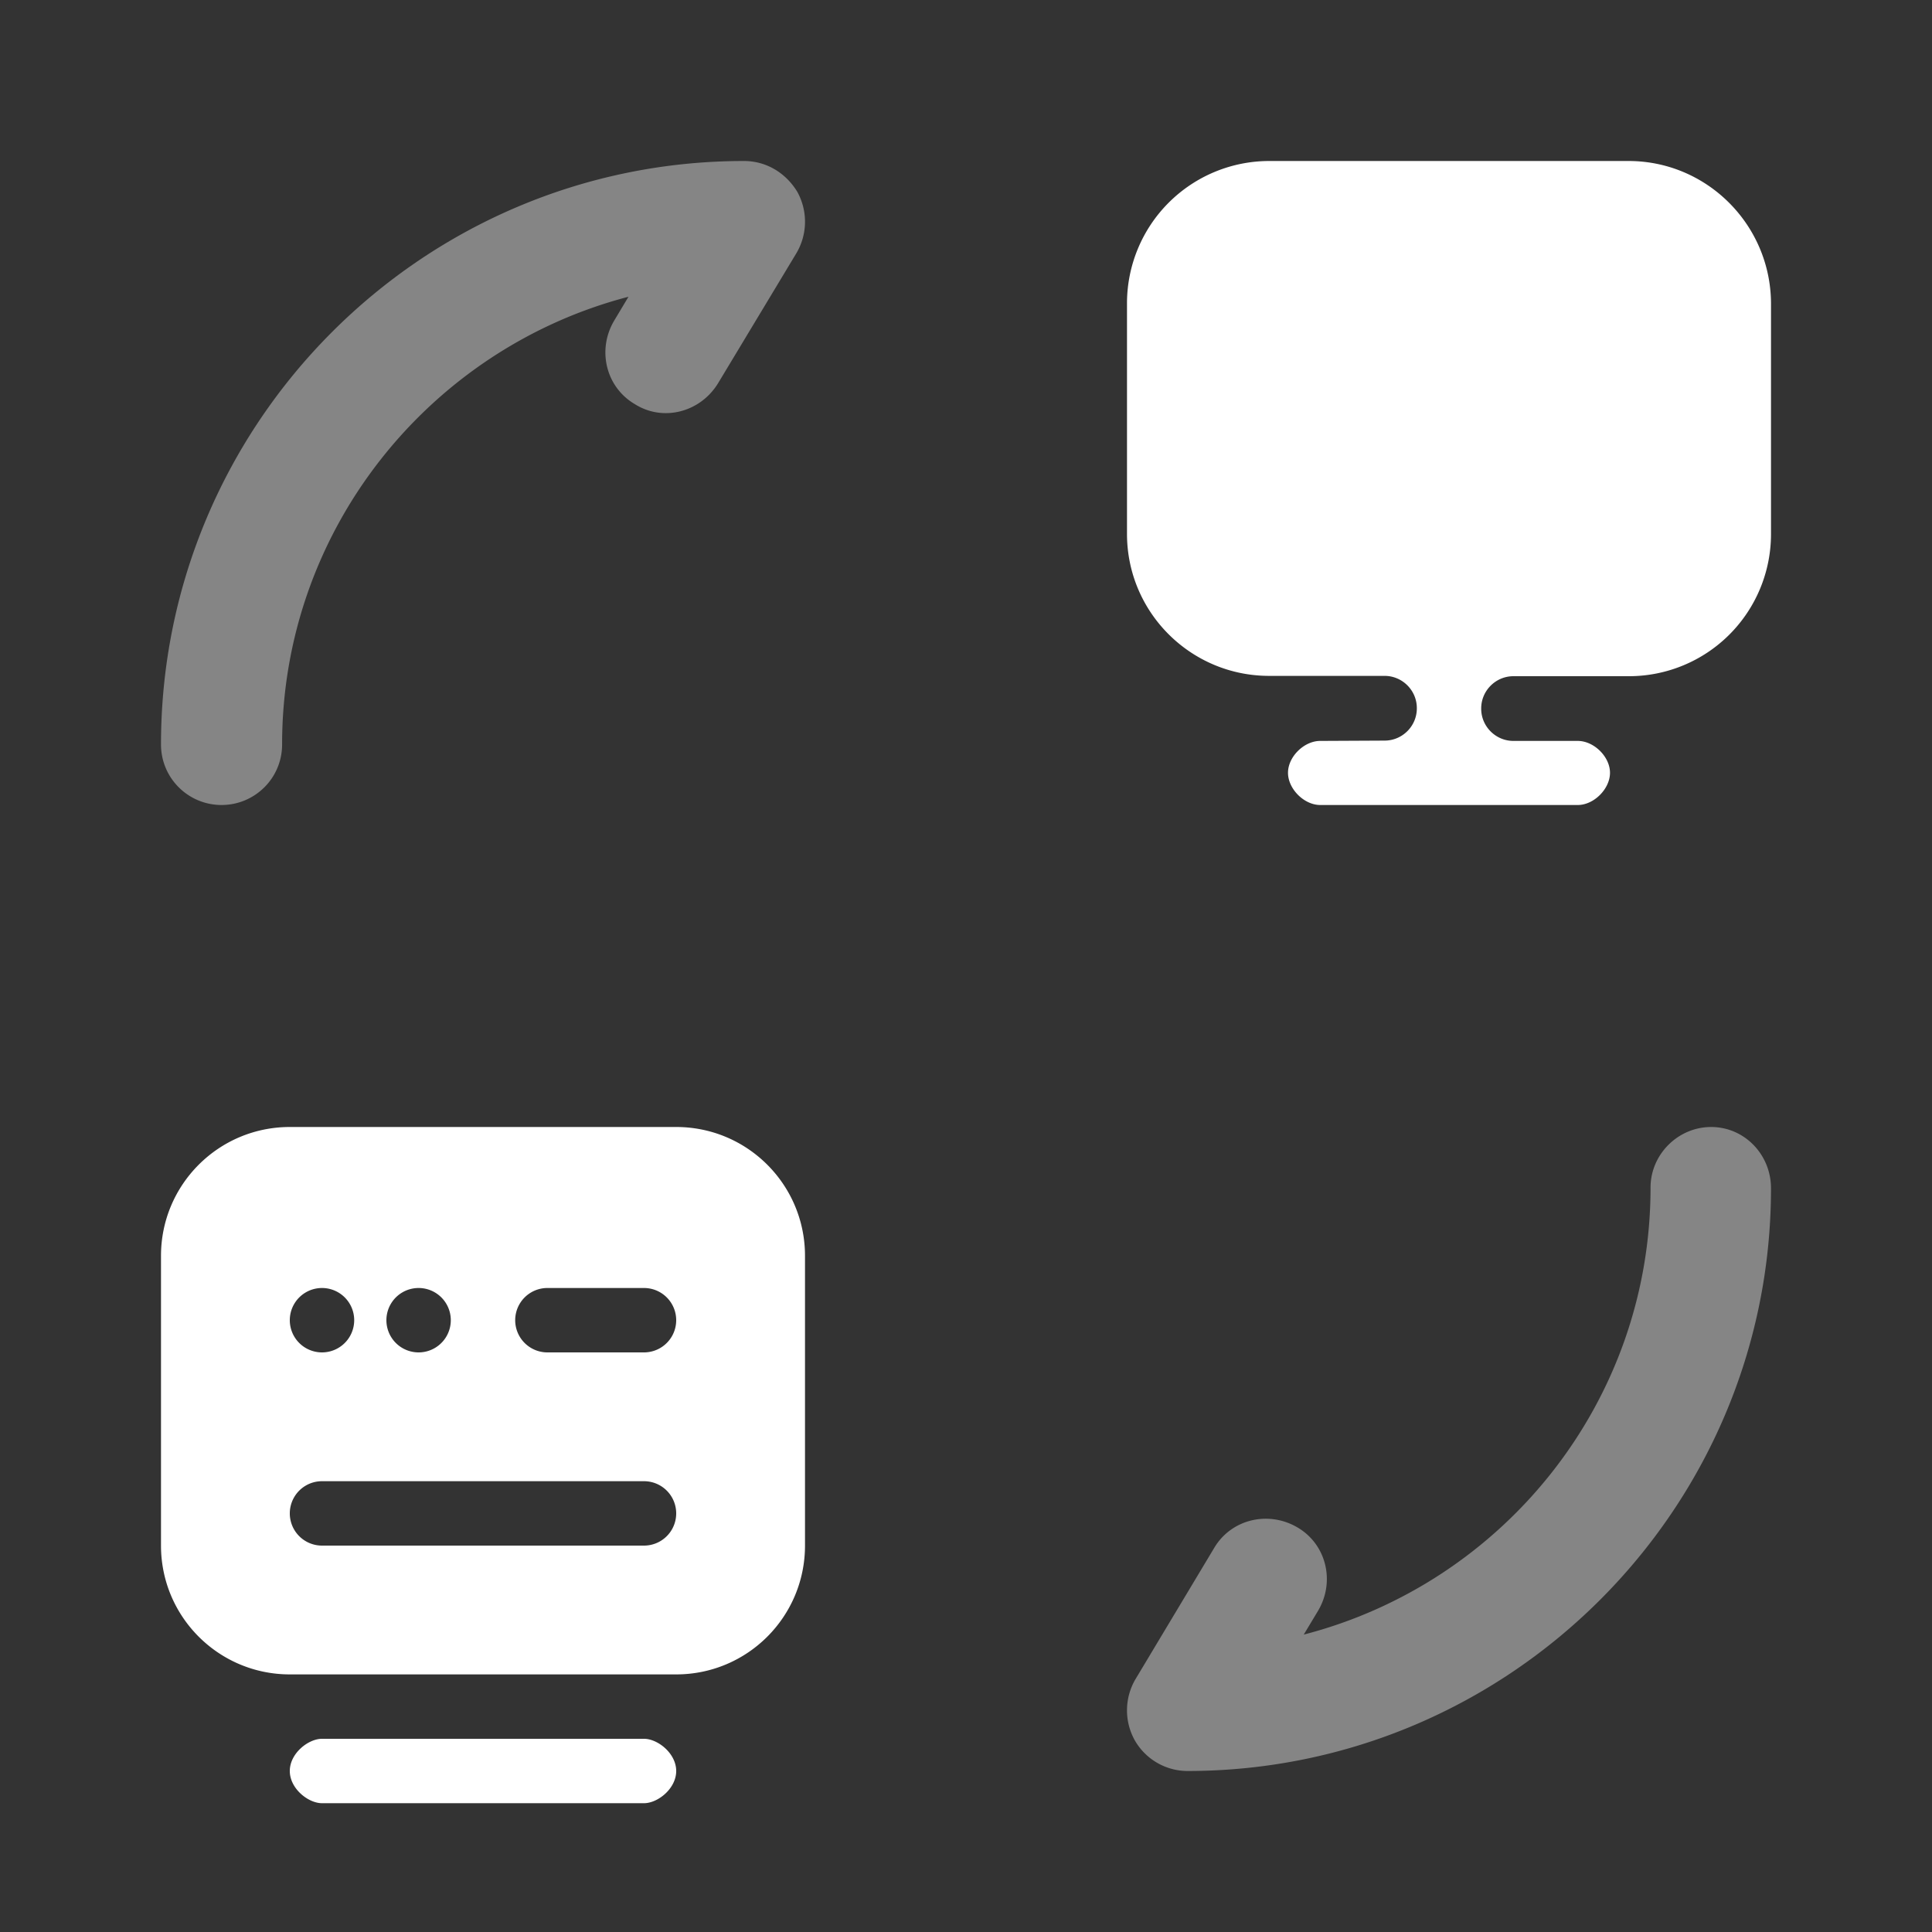
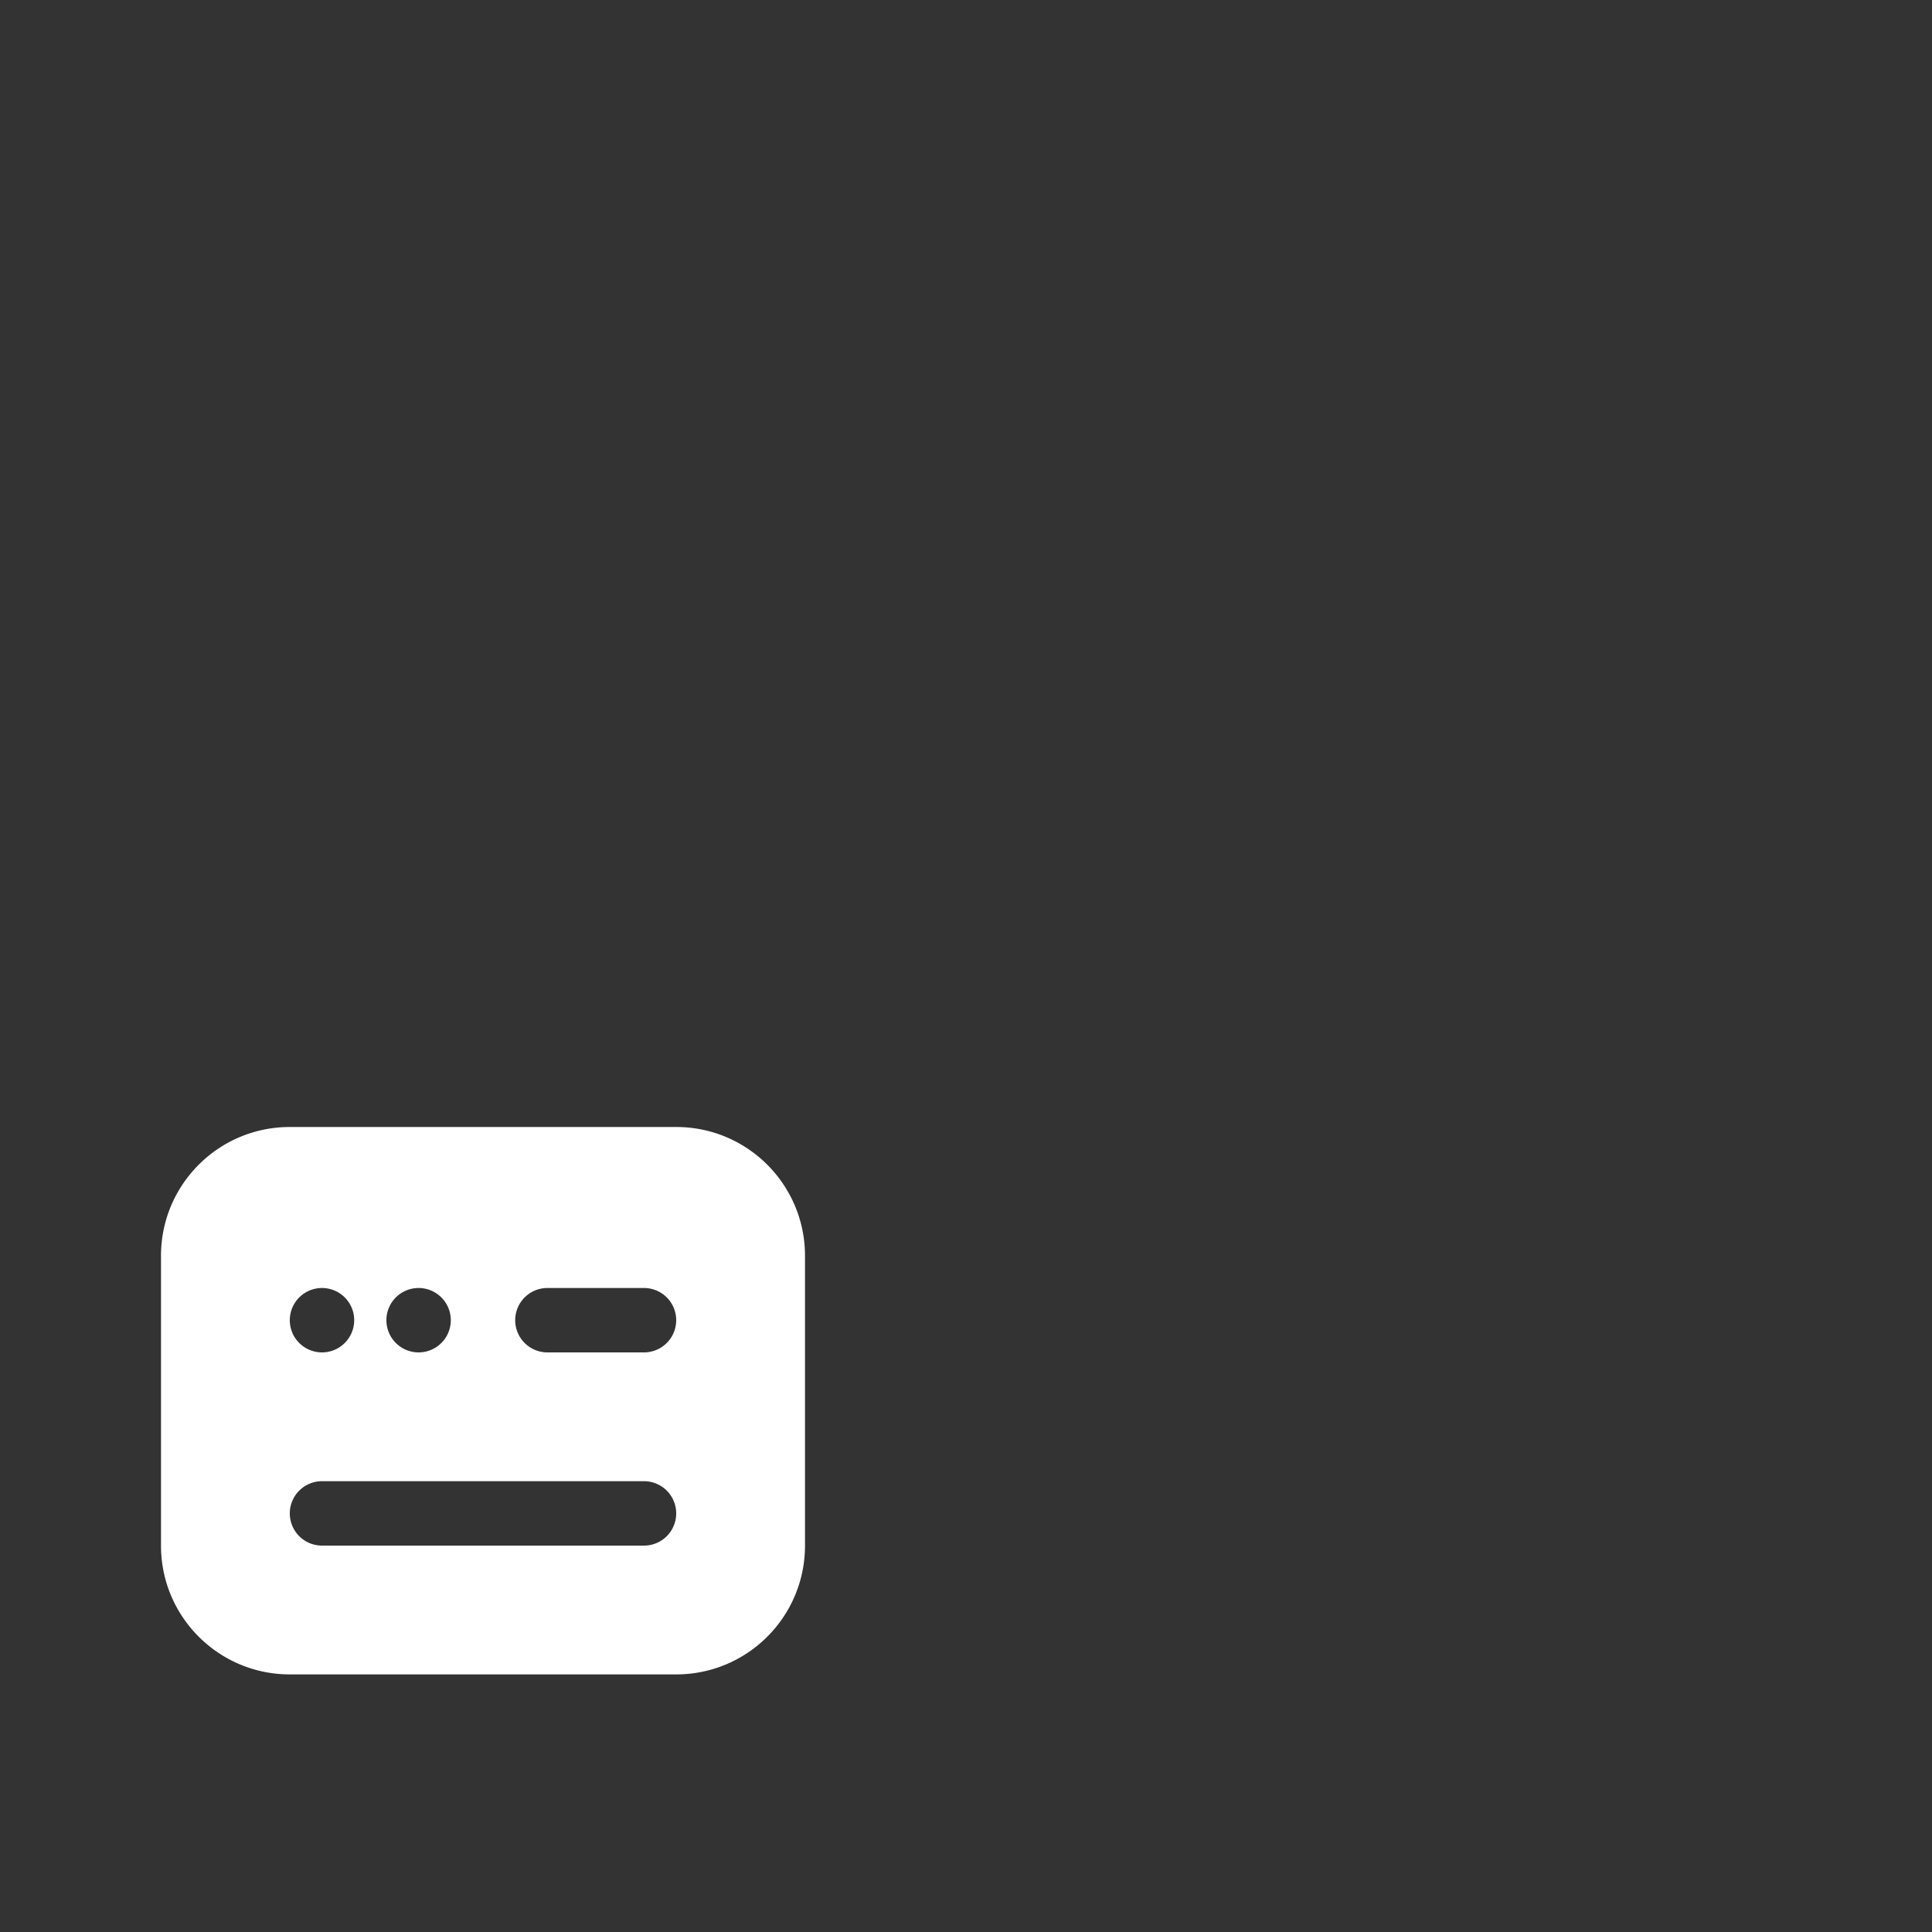
<svg xmlns="http://www.w3.org/2000/svg" width="60" height="60" fill="none">
  <rect width="100%" height="100%" fill="#333333" stroke="none" />
-   <path fill="#fff" fill-opacity=".4" d="M5 23.118C5 24.172 5.853 25 6.88 25c1.029 0 1.881-.828 1.881-1.882 0-6.675 4.589-12.296 10.757-13.902l-.451.753c-.527.903-.251 2.057.652 2.584.877.552 2.03.251 2.582-.652l2.433-4.04a1.918 1.918 0 0 0 .025-1.907C24.407 5.376 23.806 5 23.104 5 13.124 5 5 13.13 5 23.118ZM35.242 54.048a1.89 1.89 0 0 0 1.632.952C46.866 55 55 46.88 55 36.905 55 35.852 54.172 35 53.142 35c-1.03 0-1.883.852-1.883 1.88 0 6.666-4.569 12.28-10.77 13.884l.452-.752c.527-.902.25-2.055-.653-2.58-.904-.527-2.059-.252-2.586.65l-2.435 4.06a1.912 1.912 0 0 0-.025 1.906Z" />
-   <path fill="#fff" d="M50.576 5H39.414A4.42 4.42 0 0 0 35 9.41v7.17c0 2.44 1.982 4.41 4.414 4.41H43c.55 0 1.001.45 1.001 1V22c0 .55-.45 1-1.001 1L41 23.01c-.5 0-1 .49-1 .99s.5 1 1 1h8c.5 0 1-.5 1-1s-.5-.99-1-.99h-1.999c-.55 0-1.001-.45-1.001-1V22c0-.55.45-1 1.001-1h3.585A4.413 4.413 0 0 0 55 16.59V9.42C54.99 6.98 53.008 5 50.576 5ZM20 56H10c-.428 0-1-.453-1-1 0-.547.572-1 1-1h10c.428 0 1 .453 1 1 0 .547-.572 1-1 1Z" />
  <path fill="#fff" fill-rule="evenodd" d="M21 35H9c-2.21 0-4 1.79-4 4v9c0 2.21 1.79 4 4 4h12c2.21 0 4-1.79 4-4v-9c0-2.21-1.79-4-4-4Zm-4 5a1 1 0 1 0 0 2h3a1 1 0 1 0 0-2h-3Zm-7 6a1 1 0 1 0 0 2h10a1 1 0 1 0 0-2H10Zm3-6a1 1 0 1 0 0 2 1 1 0 0 0 0-2Zm-3 0a1 1 0 1 0 0 2 1 1 0 0 0 0-2Z" clip-rule="evenodd" />
</svg>